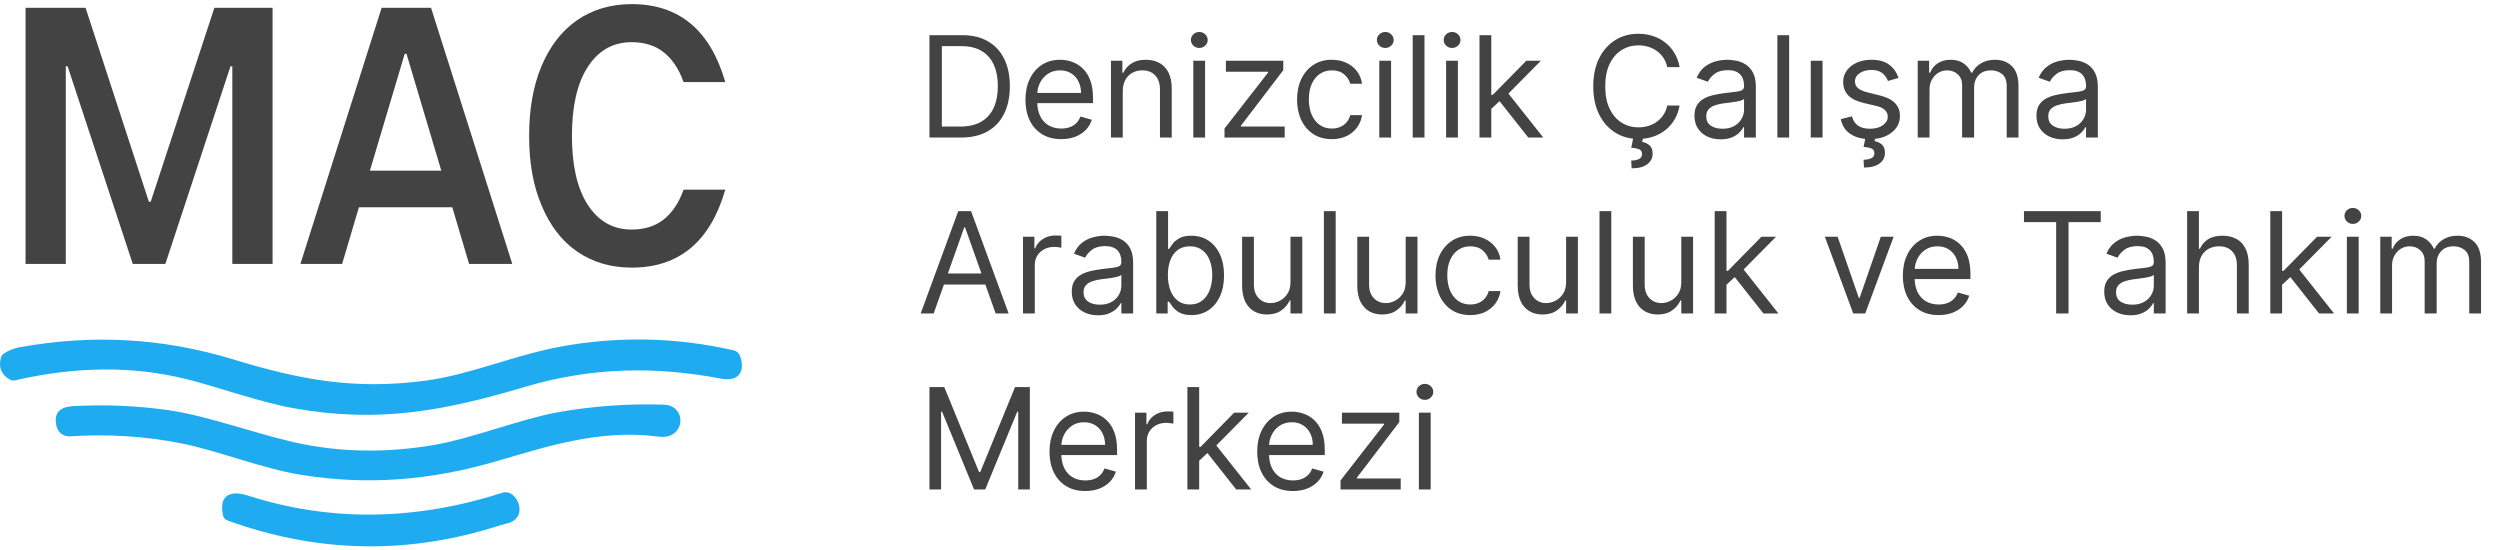
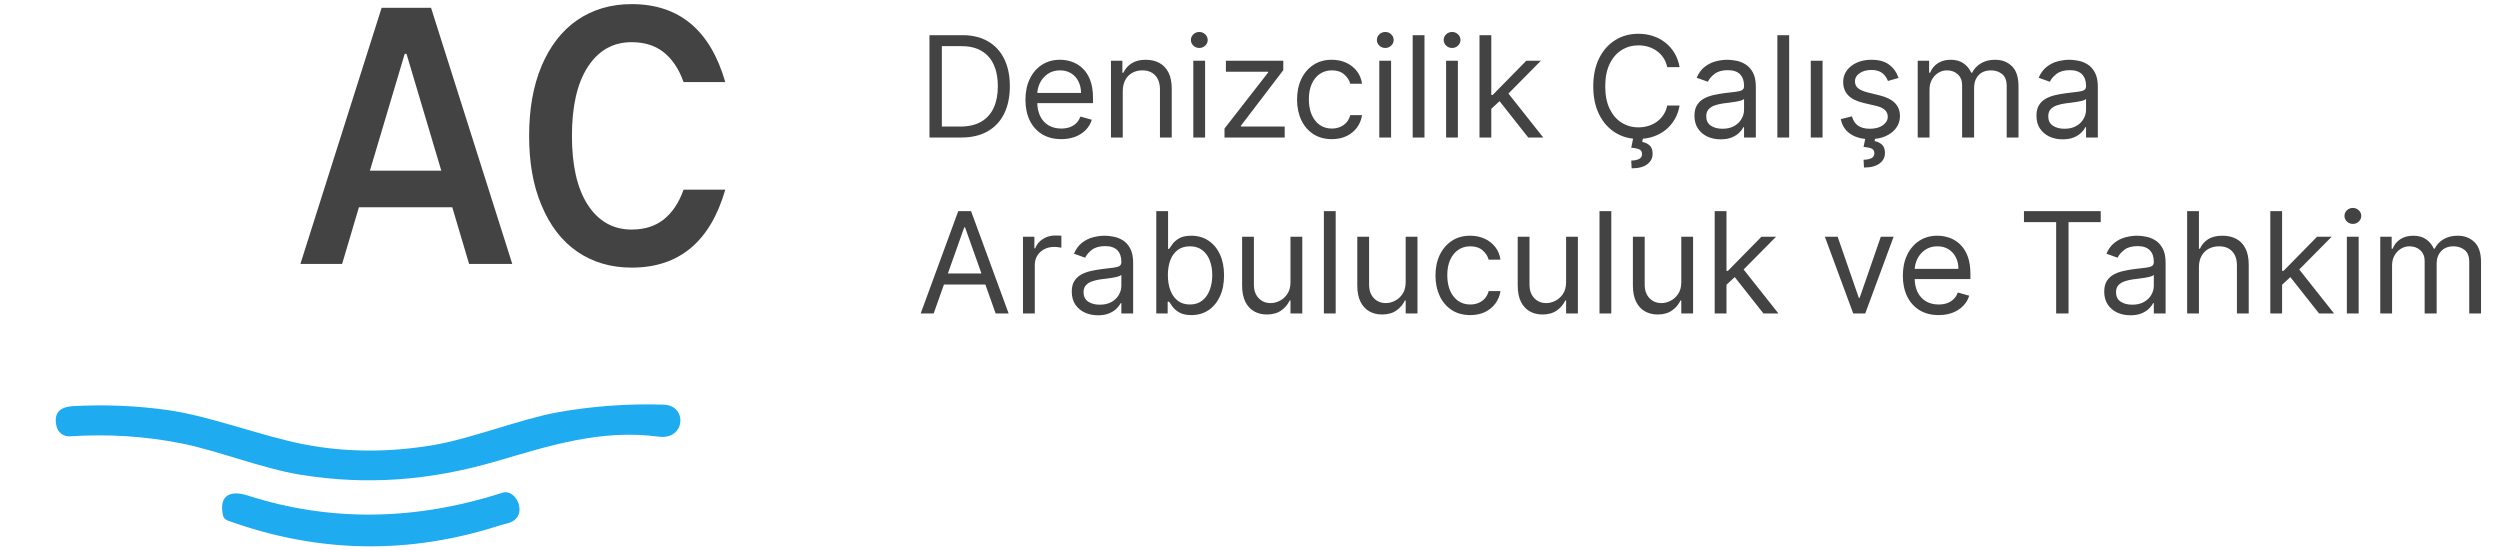
<svg xmlns="http://www.w3.org/2000/svg" width="309" height="68" viewBox="0 0 309 68" fill="none">
-   <path d="M89.094 46.792C80.897 45.237 73.053 45.398 64.939 47.803C54.845 50.794 46.828 52.342 36.222 50.445C32.075 49.699 26.724 47.761 22.937 46.834C16.383 45.221 9.363 45.279 1.877 47.008C1.646 47.062 1.403 47.025 1.198 46.904C0.141 46.29 -0.216 45.377 0.125 44.164C0.185 43.968 0.298 43.815 0.464 43.703C1.05 43.318 1.697 43.06 2.403 42.93C11.366 41.289 20.133 41.775 28.704 44.387C37.191 46.973 43.851 48.207 52.588 47.05C58.078 46.318 63.547 43.906 69.231 42.853C76.357 41.533 83.486 41.677 90.617 43.285C91.06 43.383 91.353 43.65 91.496 44.087C92.174 46.123 91.115 47.182 89.094 46.792Z" fill="#1EABF0" />
  <path d="M81.423 53.973C74.154 52.99 67.556 55.207 61.263 57.034C53.191 59.376 45.395 60.025 37.074 58.665C32.511 57.926 26.731 55.653 22.466 54.81C17.948 53.913 13.341 53.62 8.648 53.931C7.868 53.98 7.166 53.459 6.986 52.697C6.617 51.131 7.293 50.299 9.014 50.201C12.975 49.978 16.904 50.143 20.805 50.696C26.004 51.435 32.325 53.903 37.572 54.921C42.667 55.911 47.973 55.946 53.488 55.026C58.196 54.238 64.413 51.777 68.851 50.975C73.203 50.194 77.59 49.874 82.011 50.013C85.037 50.111 84.711 54.412 81.423 53.973Z" fill="#1EABF0" />
  <path d="M28.129 64.333C27.832 64.225 27.611 63.966 27.547 63.65C27.042 61.112 28.565 60.589 30.614 61.245C40.754 64.503 51.261 64.387 62.135 60.896C63.852 60.345 65.5 63.957 62.737 64.682C62.23 64.812 61.953 64.884 61.907 64.898C50.59 68.584 39.33 68.395 28.129 64.333Z" fill="#1EABF0" />
-   <path d="M8.133 32.626V8.199H8.359L16.411 32.626H20.437L28.488 8.199H28.715V32.626H33.69V0.962H26.498L18.627 24.936H18.401L10.576 0.962H3.157V32.626H8.133Z" fill="#434343" />
  <path d="M63.319 32.626L53.276 0.962H47.17L37.128 32.626H42.285L44.365 25.614H55.9L57.981 32.626H63.319ZM50.02 6.661H50.246L54.543 21.091H45.722L50.02 6.661Z" fill="#434343" />
  <path d="M71.325 31.087C73.225 32.399 75.487 33.078 78.065 33.078C83.945 33.078 87.79 29.866 89.645 23.443H84.488C83.9 25.116 83.041 26.338 82 27.152C80.96 27.966 79.648 28.373 78.065 28.373C75.758 28.373 73.949 27.333 72.637 25.297C71.325 23.262 70.692 20.412 70.692 16.793C70.692 13.175 71.325 10.325 72.637 8.289C73.949 6.254 75.758 5.213 78.065 5.213C79.648 5.213 80.96 5.621 82 6.435C83.041 7.249 83.9 8.47 84.488 10.144H89.645C87.79 3.721 83.945 0.509 78.065 0.509C75.487 0.509 73.225 1.188 71.325 2.499C69.425 3.811 67.978 5.711 66.937 8.154C65.897 10.642 65.399 13.491 65.399 16.793C65.399 20.095 65.897 22.945 66.937 25.388C67.978 27.876 69.425 29.776 71.325 31.087Z" fill="#434343" />
  <path d="M118.787 17H114.882V4.347H118.96C120.187 4.347 121.238 4.6 122.111 5.107C122.984 5.609 123.653 6.332 124.119 7.276C124.584 8.215 124.817 9.339 124.817 10.649C124.817 11.967 124.582 13.102 124.112 14.053C123.643 15 122.959 15.729 122.061 16.24C121.163 16.747 120.072 17 118.787 17ZM116.414 15.641H118.688C119.734 15.641 120.601 15.439 121.289 15.035C121.977 14.632 122.49 14.057 122.827 13.312C123.165 12.566 123.334 11.678 123.334 10.649C123.334 9.627 123.167 8.748 122.834 8.011C122.5 7.269 122.002 6.701 121.338 6.306C120.675 5.906 119.85 5.706 118.861 5.706H116.414V15.641ZM131.168 17.198C130.254 17.198 129.465 16.996 128.802 16.592C128.143 16.184 127.634 15.616 127.276 14.887C126.922 14.154 126.744 13.301 126.744 12.329C126.744 11.357 126.922 10.501 127.276 9.759C127.634 9.014 128.132 8.433 128.771 8.017C129.413 7.597 130.163 7.387 131.02 7.387C131.514 7.387 132.002 7.469 132.484 7.634C132.966 7.799 133.404 8.066 133.8 8.437C134.195 8.804 134.51 9.29 134.745 9.895C134.98 10.501 135.097 11.246 135.097 12.132V12.749H127.782V11.489H133.615C133.615 10.954 133.507 10.476 133.293 10.056C133.083 9.636 132.783 9.304 132.391 9.061C132.004 8.818 131.547 8.697 131.02 8.697C130.439 8.697 129.936 8.841 129.512 9.129C129.092 9.413 128.769 9.784 128.542 10.241C128.316 10.698 128.202 11.188 128.202 11.711V12.552C128.202 13.268 128.326 13.876 128.573 14.374C128.824 14.868 129.172 15.245 129.617 15.505C130.062 15.76 130.579 15.888 131.168 15.888C131.551 15.888 131.897 15.834 132.206 15.727C132.519 15.616 132.789 15.451 133.015 15.233C133.242 15.011 133.417 14.735 133.54 14.405L134.949 14.801C134.801 15.278 134.552 15.698 134.201 16.061C133.851 16.419 133.419 16.699 132.904 16.901C132.389 17.099 131.811 17.198 131.168 17.198ZM138.773 11.291V17H137.315V7.51H138.724V8.993H138.847C139.07 8.511 139.408 8.124 139.861 7.832C140.314 7.535 140.899 7.387 141.615 7.387C142.258 7.387 142.82 7.519 143.302 7.782C143.784 8.042 144.159 8.437 144.426 8.968C144.694 9.496 144.828 10.163 144.828 10.97V17H143.37V11.069C143.37 10.323 143.176 9.743 142.789 9.327C142.402 8.907 141.871 8.697 141.195 8.697C140.73 8.697 140.314 8.797 139.947 8.999C139.585 9.201 139.298 9.496 139.088 9.883C138.878 10.27 138.773 10.739 138.773 11.291ZM147.492 17V7.51H148.95V17H147.492ZM148.234 5.929C147.949 5.929 147.704 5.832 147.498 5.638C147.297 5.445 147.196 5.212 147.196 4.94C147.196 4.668 147.297 4.436 147.498 4.242C147.704 4.048 147.949 3.952 148.234 3.952C148.518 3.952 148.761 4.048 148.963 4.242C149.169 4.436 149.272 4.668 149.272 4.94C149.272 5.212 149.169 5.445 148.963 5.638C148.761 5.832 148.518 5.929 148.234 5.929ZM151.349 17V15.888L156.736 8.968V8.87H151.522V7.51H158.615V8.672L153.375 15.542V15.641H158.788V17H151.349ZM164.617 17.198C163.727 17.198 162.961 16.988 162.318 16.567C161.676 16.147 161.182 15.569 160.836 14.832C160.49 14.094 160.317 13.252 160.317 12.305C160.317 11.341 160.494 10.49 160.848 9.753C161.206 9.012 161.705 8.433 162.343 8.017C162.986 7.597 163.735 7.387 164.592 7.387C165.259 7.387 165.861 7.51 166.396 7.757C166.931 8.005 167.37 8.351 167.712 8.795C168.054 9.24 168.266 9.759 168.348 10.352H166.89C166.779 9.92 166.532 9.537 166.149 9.203C165.77 8.865 165.259 8.697 164.617 8.697C164.048 8.697 163.55 8.845 163.122 9.141C162.697 9.434 162.366 9.848 162.127 10.383C161.892 10.915 161.775 11.539 161.775 12.255C161.775 12.988 161.89 13.627 162.121 14.17C162.355 14.714 162.685 15.136 163.109 15.437C163.538 15.738 164.04 15.888 164.617 15.888C164.996 15.888 165.34 15.822 165.648 15.69C165.957 15.558 166.219 15.369 166.433 15.122C166.647 14.875 166.8 14.578 166.89 14.232H168.348C168.266 14.792 168.062 15.297 167.737 15.746C167.415 16.191 166.989 16.545 166.458 16.808C165.931 17.068 165.317 17.198 164.617 17.198ZM170.48 17V7.51H171.938V17H170.48ZM171.221 5.929C170.937 5.929 170.692 5.832 170.486 5.638C170.284 5.445 170.183 5.212 170.183 4.94C170.183 4.668 170.284 4.436 170.486 4.242C170.692 4.048 170.937 3.952 171.221 3.952C171.505 3.952 171.748 4.048 171.95 4.242C172.156 4.436 172.259 4.668 172.259 4.94C172.259 5.212 172.156 5.445 171.95 5.638C171.748 5.832 171.505 5.929 171.221 5.929ZM176.066 4.347V17H174.608V4.347H176.066ZM178.737 17V7.51H180.195V17H178.737ZM179.478 5.929C179.194 5.929 178.949 5.832 178.743 5.638C178.541 5.445 178.44 5.212 178.44 4.94C178.44 4.668 178.541 4.436 178.743 4.242C178.949 4.048 179.194 3.952 179.478 3.952C179.763 3.952 180.006 4.048 180.207 4.242C180.413 4.436 180.516 4.668 180.516 4.94C180.516 5.212 180.413 5.445 180.207 5.638C180.006 5.832 179.763 5.929 179.478 5.929ZM184.225 13.54L184.2 11.736H184.497L188.648 7.51H190.452L186.029 11.983H185.905L184.225 13.54ZM182.865 17V4.347H184.324V17H182.865ZM188.895 17L185.188 12.305L186.226 11.291L190.749 17H188.895ZM207.601 8.301H206.069C205.979 7.86 205.82 7.473 205.593 7.14C205.371 6.806 205.099 6.526 204.778 6.299C204.461 6.069 204.109 5.896 203.722 5.78C203.334 5.665 202.931 5.607 202.511 5.607C201.744 5.607 201.05 5.801 200.429 6.188C199.811 6.575 199.319 7.146 198.952 7.9C198.589 8.653 198.408 9.578 198.408 10.674C198.408 11.769 198.589 12.694 198.952 13.447C199.319 14.201 199.811 14.772 200.429 15.159C201.05 15.546 201.744 15.74 202.511 15.74C202.931 15.74 203.334 15.682 203.722 15.567C204.109 15.451 204.461 15.28 204.778 15.054C205.099 14.823 205.371 14.541 205.593 14.207C205.82 13.87 205.979 13.483 206.069 13.046H207.601C207.486 13.693 207.276 14.271 206.971 14.782C206.666 15.293 206.288 15.727 205.834 16.086C205.381 16.44 204.873 16.71 204.308 16.895C203.748 17.08 203.149 17.173 202.511 17.173C201.431 17.173 200.472 16.909 199.632 16.382C198.791 15.855 198.13 15.105 197.648 14.133C197.166 13.161 196.926 12.008 196.926 10.674C196.926 9.339 197.166 8.186 197.648 7.214C198.13 6.242 198.791 5.492 199.632 4.965C200.472 4.438 201.431 4.174 202.511 4.174C203.149 4.174 203.748 4.267 204.308 4.452C204.873 4.637 205.381 4.909 205.834 5.268C206.288 5.622 206.666 6.054 206.971 6.565C207.276 7.072 207.486 7.65 207.601 8.301ZM201.868 17.049H203.079L202.98 17.544C203.301 17.593 203.596 17.727 203.864 17.945C204.131 18.168 204.265 18.52 204.265 19.002C204.265 19.533 204.045 19.965 203.604 20.299C203.168 20.637 202.523 20.806 201.67 20.806L201.621 19.842C202.004 19.842 202.321 19.78 202.572 19.657C202.828 19.537 202.955 19.335 202.955 19.051C202.955 18.767 202.85 18.573 202.64 18.47C202.43 18.367 202.09 18.297 201.621 18.26L201.868 17.049ZM212.672 17.222C212.071 17.222 211.525 17.109 211.035 16.883C210.545 16.652 210.156 16.32 209.867 15.888C209.579 15.451 209.435 14.924 209.435 14.306C209.435 13.763 209.542 13.322 209.756 12.984C209.97 12.642 210.256 12.375 210.615 12.181C210.973 11.987 211.369 11.843 211.801 11.748C212.238 11.65 212.676 11.571 213.117 11.514C213.694 11.44 214.161 11.384 214.519 11.347C214.882 11.306 215.145 11.238 215.31 11.143C215.479 11.048 215.564 10.884 215.564 10.649V10.599C215.564 9.99 215.397 9.516 215.063 9.178C214.734 8.841 214.233 8.672 213.562 8.672C212.866 8.672 212.32 8.824 211.925 9.129C211.529 9.434 211.251 9.759 211.091 10.105L209.707 9.611C209.954 9.034 210.283 8.585 210.695 8.264C211.111 7.939 211.564 7.712 212.054 7.584C212.549 7.453 213.035 7.387 213.512 7.387C213.817 7.387 214.167 7.424 214.563 7.498C214.962 7.568 215.347 7.714 215.718 7.937C216.093 8.159 216.404 8.495 216.651 8.944C216.898 9.393 217.022 9.994 217.022 10.748V17H215.564V15.715H215.489C215.391 15.921 215.226 16.141 214.995 16.376C214.764 16.611 214.458 16.811 214.075 16.975C213.692 17.14 213.224 17.222 212.672 17.222ZM212.895 15.913C213.471 15.913 213.957 15.799 214.353 15.573C214.752 15.346 215.053 15.054 215.255 14.695C215.461 14.337 215.564 13.96 215.564 13.565V12.23C215.502 12.305 215.366 12.373 215.156 12.434C214.95 12.492 214.711 12.543 214.439 12.589C214.171 12.63 213.91 12.667 213.654 12.7C213.403 12.729 213.199 12.754 213.043 12.774C212.664 12.823 212.31 12.904 211.98 13.015C211.655 13.122 211.391 13.285 211.189 13.503C210.992 13.717 210.893 14.01 210.893 14.38C210.893 14.887 211.08 15.27 211.455 15.53C211.834 15.785 212.314 15.913 212.895 15.913ZM221.141 4.347V17H219.683V4.347H221.141ZM223.811 17V7.51H225.269V17H223.811ZM234.662 9.636L233.352 10.006C233.27 9.788 233.148 9.576 232.988 9.37C232.831 9.16 232.617 8.987 232.345 8.851C232.073 8.715 231.725 8.647 231.301 8.647C230.72 8.647 230.236 8.781 229.849 9.049C229.466 9.312 229.274 9.648 229.274 10.056C229.274 10.418 229.406 10.704 229.67 10.915C229.933 11.124 230.345 11.3 230.906 11.44L232.314 11.786C233.163 11.992 233.795 12.307 234.211 12.731C234.627 13.151 234.835 13.693 234.835 14.356C234.835 14.899 234.678 15.385 234.365 15.814C234.056 16.242 233.624 16.58 233.068 16.827C232.512 17.074 231.865 17.198 231.128 17.198C230.16 17.198 229.359 16.988 228.725 16.567C228.09 16.147 227.689 15.534 227.52 14.726L228.904 14.38C229.036 14.891 229.285 15.274 229.651 15.53C230.022 15.785 230.506 15.913 231.103 15.913C231.783 15.913 232.322 15.768 232.722 15.48C233.126 15.188 233.327 14.838 233.327 14.43C233.327 14.1 233.212 13.824 232.981 13.602C232.751 13.376 232.397 13.207 231.919 13.095L230.337 12.725C229.468 12.519 228.83 12.2 228.422 11.767C228.018 11.331 227.816 10.785 227.816 10.13C227.816 9.594 227.967 9.121 228.267 8.709C228.572 8.297 228.986 7.974 229.509 7.739C230.036 7.504 230.634 7.387 231.301 7.387C232.24 7.387 232.977 7.593 233.513 8.005C234.052 8.416 234.435 8.96 234.662 9.636ZM230.584 16.951H231.795L231.696 17.445C232.018 17.494 232.312 17.628 232.58 17.846C232.848 18.069 232.981 18.421 232.981 18.903C232.981 19.434 232.761 19.867 232.32 20.2C231.884 20.538 231.239 20.707 230.387 20.707L230.337 19.743C230.72 19.743 231.037 19.681 231.289 19.558C231.544 19.438 231.672 19.236 231.672 18.952C231.672 18.668 231.567 18.474 231.357 18.372C231.146 18.269 230.807 18.199 230.337 18.162L230.584 16.951ZM237.03 17V7.51H238.438V8.993H238.562C238.76 8.486 239.079 8.093 239.519 7.813C239.96 7.529 240.489 7.387 241.107 7.387C241.733 7.387 242.254 7.529 242.67 7.813C243.09 8.093 243.418 8.486 243.653 8.993H243.752C243.995 8.503 244.359 8.114 244.845 7.825C245.331 7.533 245.914 7.387 246.593 7.387C247.442 7.387 248.136 7.652 248.676 8.184C249.215 8.711 249.485 9.533 249.485 10.649V17H248.027V10.649C248.027 9.949 247.835 9.448 247.452 9.148C247.069 8.847 246.618 8.697 246.099 8.697C245.432 8.697 244.915 8.898 244.549 9.302C244.182 9.701 243.999 10.208 243.999 10.822V17H242.516V10.501C242.516 9.961 242.341 9.526 241.991 9.197C241.641 8.863 241.19 8.697 240.638 8.697C240.259 8.697 239.905 8.797 239.575 8.999C239.25 9.201 238.986 9.481 238.784 9.839C238.587 10.194 238.488 10.604 238.488 11.069V17H237.03ZM254.943 17.222C254.342 17.222 253.796 17.109 253.306 16.883C252.816 16.652 252.427 16.32 252.138 15.888C251.85 15.451 251.706 14.924 251.706 14.306C251.706 13.763 251.813 13.322 252.027 12.984C252.241 12.642 252.528 12.375 252.886 12.181C253.244 11.987 253.64 11.843 254.072 11.748C254.509 11.65 254.947 11.571 255.388 11.514C255.965 11.44 256.432 11.384 256.791 11.347C257.153 11.306 257.417 11.238 257.581 11.143C257.75 11.048 257.835 10.884 257.835 10.649V10.599C257.835 9.99 257.668 9.516 257.334 9.178C257.005 8.841 256.504 8.672 255.833 8.672C255.137 8.672 254.591 8.824 254.196 9.129C253.8 9.434 253.522 9.759 253.362 10.105L251.978 9.611C252.225 9.034 252.554 8.585 252.966 8.264C253.382 7.939 253.835 7.712 254.325 7.584C254.82 7.453 255.306 7.387 255.784 7.387C256.088 7.387 256.438 7.424 256.834 7.498C257.233 7.568 257.618 7.714 257.989 7.937C258.364 8.159 258.675 8.495 258.922 8.944C259.169 9.393 259.293 9.994 259.293 10.748V17H257.835V15.715H257.761C257.662 15.921 257.497 16.141 257.266 16.376C257.036 16.611 256.729 16.811 256.346 16.975C255.963 17.14 255.495 17.222 254.943 17.222ZM255.166 15.913C255.742 15.913 256.228 15.799 256.624 15.573C257.023 15.346 257.324 15.054 257.526 14.695C257.732 14.337 257.835 13.96 257.835 13.565V12.23C257.773 12.305 257.637 12.373 257.427 12.434C257.221 12.492 256.982 12.543 256.71 12.589C256.443 12.63 256.181 12.667 255.926 12.7C255.674 12.729 255.471 12.754 255.314 12.774C254.935 12.823 254.581 12.904 254.251 13.015C253.926 13.122 253.662 13.285 253.461 13.503C253.263 13.717 253.164 14.01 253.164 14.38C253.164 14.887 253.351 15.27 253.726 15.53C254.105 15.785 254.585 15.913 255.166 15.913Z" fill="#434343" />
  <path d="M115.401 38.747H113.795L118.441 26.094H120.023L124.669 38.747H123.062L119.281 28.096H119.182L115.401 38.747ZM115.994 33.804H122.469V35.164H115.994V33.804ZM126.442 38.747V29.257H127.85V30.691H127.949C128.122 30.221 128.435 29.84 128.888 29.548C129.341 29.255 129.852 29.109 130.42 29.109C130.528 29.109 130.661 29.111 130.822 29.115C130.983 29.119 131.104 29.126 131.187 29.134V30.617C131.137 30.604 131.024 30.586 130.847 30.561C130.674 30.532 130.49 30.518 130.297 30.518C129.836 30.518 129.424 30.614 129.061 30.808C128.703 30.998 128.419 31.261 128.209 31.599C128.003 31.933 127.9 32.313 127.9 32.742V38.747H126.442ZM135.707 38.969C135.106 38.969 134.56 38.856 134.07 38.63C133.58 38.399 133.191 38.068 132.903 37.635C132.614 37.198 132.47 36.671 132.47 36.053C132.47 35.51 132.577 35.069 132.791 34.731C133.005 34.389 133.292 34.122 133.65 33.928C134.008 33.734 134.404 33.59 134.836 33.496C135.273 33.397 135.712 33.319 136.152 33.261C136.729 33.187 137.196 33.131 137.555 33.094C137.917 33.053 138.181 32.985 138.345 32.89C138.514 32.795 138.599 32.631 138.599 32.396V32.346C138.599 31.737 138.432 31.263 138.098 30.925C137.769 30.588 137.268 30.419 136.597 30.419C135.901 30.419 135.355 30.571 134.96 30.876C134.564 31.181 134.286 31.506 134.126 31.852L132.742 31.358C132.989 30.781 133.319 30.332 133.73 30.011C134.146 29.686 134.599 29.459 135.09 29.331C135.584 29.2 136.07 29.134 136.548 29.134C136.852 29.134 137.203 29.171 137.598 29.245C137.997 29.315 138.383 29.461 138.753 29.684C139.128 29.906 139.439 30.242 139.686 30.691C139.933 31.14 140.057 31.741 140.057 32.495V38.747H138.599V37.462H138.525C138.426 37.668 138.261 37.888 138.03 38.123C137.8 38.358 137.493 38.558 137.11 38.722C136.727 38.887 136.259 38.969 135.707 38.969ZM135.93 37.66C136.506 37.66 136.992 37.546 137.388 37.32C137.787 37.093 138.088 36.801 138.29 36.443C138.496 36.084 138.599 35.707 138.599 35.312V33.977C138.537 34.052 138.401 34.12 138.191 34.181C137.985 34.239 137.746 34.291 137.474 34.336C137.207 34.377 136.945 34.414 136.69 34.447C136.438 34.476 136.235 34.501 136.078 34.521C135.699 34.571 135.345 34.651 135.015 34.762C134.69 34.869 134.426 35.032 134.225 35.25C134.027 35.464 133.928 35.757 133.928 36.127C133.928 36.634 134.115 37.017 134.49 37.277C134.869 37.532 135.349 37.66 135.93 37.66ZM142.916 38.747V26.094H144.374V30.765H144.497C144.605 30.6 144.753 30.39 144.942 30.135C145.136 29.875 145.412 29.645 145.77 29.443C146.133 29.237 146.623 29.134 147.241 29.134C148.04 29.134 148.744 29.334 149.353 29.733C149.963 30.133 150.439 30.699 150.781 31.432C151.122 32.165 151.293 33.03 151.293 34.027C151.293 35.032 151.122 35.903 150.781 36.64C150.439 37.373 149.965 37.942 149.36 38.346C148.754 38.745 148.056 38.945 147.265 38.945C146.656 38.945 146.168 38.844 145.801 38.642C145.434 38.436 145.152 38.203 144.955 37.944C144.757 37.68 144.605 37.462 144.497 37.289H144.324V38.747H142.916ZM144.349 34.002C144.349 34.719 144.454 35.351 144.664 35.899C144.874 36.443 145.181 36.869 145.585 37.178C145.988 37.483 146.483 37.635 147.068 37.635C147.677 37.635 148.186 37.474 148.594 37.153C149.005 36.828 149.314 36.391 149.52 35.843C149.73 35.291 149.835 34.678 149.835 34.002C149.835 33.335 149.732 32.734 149.526 32.198C149.325 31.659 149.018 31.232 148.606 30.919C148.198 30.602 147.685 30.444 147.068 30.444C146.474 30.444 145.976 30.594 145.572 30.895C145.169 31.191 144.864 31.607 144.658 32.143C144.452 32.674 144.349 33.294 144.349 34.002ZM159.504 34.867V29.257H160.962V38.747H159.504V37.141H159.405C159.183 37.623 158.837 38.032 158.367 38.37C157.898 38.704 157.305 38.871 156.588 38.871C155.995 38.871 155.468 38.741 155.007 38.481C154.545 38.218 154.183 37.822 153.919 37.295C153.656 36.764 153.524 36.095 153.524 35.287V29.257H154.982V35.188C154.982 35.88 155.175 36.432 155.563 36.844C155.954 37.256 156.452 37.462 157.058 37.462C157.42 37.462 157.789 37.369 158.164 37.184C158.542 36.999 158.86 36.714 159.115 36.331C159.374 35.948 159.504 35.46 159.504 34.867ZM165.091 26.094V38.747H163.633V26.094H165.091ZM173.742 34.867V29.257H175.2V38.747H173.742V37.141H173.643C173.421 37.623 173.075 38.032 172.605 38.37C172.136 38.704 171.542 38.871 170.826 38.871C170.233 38.871 169.705 38.741 169.244 38.481C168.783 38.218 168.42 37.822 168.157 37.295C167.893 36.764 167.761 36.095 167.761 35.287V29.257H169.219V35.188C169.219 35.88 169.413 36.432 169.8 36.844C170.191 37.256 170.69 37.462 171.295 37.462C171.658 37.462 172.026 37.369 172.401 37.184C172.78 36.999 173.097 36.714 173.353 36.331C173.612 35.948 173.742 35.46 173.742 34.867ZM181.726 38.945C180.836 38.945 180.07 38.735 179.427 38.315C178.785 37.895 178.291 37.316 177.945 36.578C177.599 35.841 177.426 34.999 177.426 34.052C177.426 33.088 177.603 32.237 177.957 31.5C178.315 30.759 178.814 30.18 179.452 29.764C180.095 29.344 180.844 29.134 181.701 29.134C182.368 29.134 182.969 29.257 183.505 29.505C184.04 29.752 184.479 30.098 184.821 30.542C185.163 30.987 185.375 31.506 185.457 32.099H183.999C183.888 31.667 183.641 31.284 183.258 30.95C182.879 30.613 182.368 30.444 181.726 30.444C181.157 30.444 180.659 30.592 180.23 30.888C179.806 31.181 179.475 31.595 179.236 32.13C179.001 32.662 178.884 33.286 178.884 34.002C178.884 34.735 178.999 35.374 179.23 35.917C179.464 36.461 179.794 36.883 180.218 37.184C180.646 37.485 181.149 37.635 181.726 37.635C182.105 37.635 182.448 37.569 182.757 37.437C183.066 37.306 183.328 37.116 183.542 36.869C183.756 36.622 183.909 36.325 183.999 35.979H185.457C185.375 36.539 185.171 37.044 184.846 37.493C184.524 37.938 184.098 38.292 183.567 38.556C183.04 38.815 182.426 38.945 181.726 38.945ZM193.569 34.867V29.257H195.027V38.747H193.569V37.141H193.47C193.248 37.623 192.902 38.032 192.432 38.37C191.963 38.704 191.37 38.871 190.653 38.871C190.06 38.871 189.533 38.741 189.071 38.481C188.61 38.218 188.248 37.822 187.984 37.295C187.721 36.764 187.589 36.095 187.589 35.287V29.257H189.047V35.188C189.047 35.88 189.24 36.432 189.628 36.844C190.019 37.256 190.517 37.462 191.123 37.462C191.485 37.462 191.854 37.369 192.229 37.184C192.607 36.999 192.925 36.714 193.18 36.331C193.439 35.948 193.569 35.46 193.569 34.867ZM199.156 26.094V38.747H197.698V26.094H199.156ZM207.807 34.867V29.257H209.265V38.747H207.807V37.141H207.708C207.486 37.623 207.14 38.032 206.67 38.37C206.201 38.704 205.607 38.871 204.891 38.871C204.298 38.871 203.77 38.741 203.309 38.481C202.848 38.218 202.485 37.822 202.222 37.295C201.958 36.764 201.826 36.095 201.826 35.287V29.257H203.284V35.188C203.284 35.88 203.478 36.432 203.865 36.844C204.256 37.256 204.755 37.462 205.36 37.462C205.723 37.462 206.091 37.369 206.466 37.184C206.845 36.999 207.162 36.714 207.418 36.331C207.677 35.948 207.807 35.46 207.807 34.867ZM213.295 35.287L213.27 33.483H213.566L217.718 29.257H219.522L215.099 33.73H214.975L213.295 35.287ZM211.935 38.747V26.094H213.393V38.747H211.935ZM217.965 38.747L214.258 34.052L215.296 33.038L219.819 38.747H217.965ZM234.052 29.257L230.543 38.747H229.06L225.551 29.257H227.132L229.752 36.819H229.851L232.47 29.257H234.052ZM239.615 38.945C238.701 38.945 237.912 38.743 237.249 38.339C236.59 37.931 236.081 37.363 235.723 36.634C235.369 35.901 235.192 35.048 235.192 34.076C235.192 33.104 235.369 32.248 235.723 31.506C236.081 30.761 236.58 30.18 237.218 29.764C237.861 29.344 238.61 29.134 239.467 29.134C239.961 29.134 240.449 29.216 240.931 29.381C241.413 29.546 241.852 29.813 242.247 30.184C242.643 30.551 242.958 31.037 243.192 31.642C243.427 32.248 243.545 32.993 243.545 33.879V34.496H236.23V33.236H242.062C242.062 32.701 241.955 32.223 241.741 31.803C241.53 31.383 241.23 31.051 240.838 30.808C240.451 30.565 239.994 30.444 239.467 30.444C238.886 30.444 238.384 30.588 237.959 30.876C237.539 31.16 237.216 31.531 236.989 31.988C236.763 32.445 236.65 32.935 236.65 33.459V34.299C236.65 35.015 236.773 35.623 237.02 36.121C237.272 36.616 237.62 36.992 238.064 37.252C238.509 37.507 239.026 37.635 239.615 37.635C239.998 37.635 240.344 37.581 240.653 37.474C240.966 37.363 241.236 37.198 241.462 36.98C241.689 36.758 241.864 36.482 241.988 36.152L243.396 36.548C243.248 37.025 242.999 37.446 242.649 37.808C242.299 38.166 241.866 38.446 241.351 38.648C240.836 38.846 240.258 38.945 239.615 38.945ZM250.161 27.453V26.094H259.651V27.453H255.672V38.747H254.14V27.453H250.161ZM263.319 38.969C262.718 38.969 262.172 38.856 261.682 38.63C261.192 38.399 260.803 38.068 260.514 37.635C260.226 37.198 260.082 36.671 260.082 36.053C260.082 35.51 260.189 35.069 260.403 34.731C260.617 34.389 260.904 34.122 261.262 33.928C261.62 33.734 262.016 33.59 262.448 33.496C262.885 33.397 263.323 33.319 263.764 33.261C264.341 33.187 264.808 33.131 265.167 33.094C265.529 33.053 265.793 32.985 265.957 32.89C266.126 32.795 266.211 32.631 266.211 32.396V32.346C266.211 31.737 266.044 31.263 265.71 30.925C265.381 30.588 264.88 30.419 264.209 30.419C263.513 30.419 262.967 30.571 262.572 30.876C262.176 31.181 261.898 31.506 261.738 31.852L260.354 31.358C260.601 30.781 260.93 30.332 261.342 30.011C261.758 29.686 262.211 29.459 262.702 29.331C263.196 29.2 263.682 29.134 264.16 29.134C264.464 29.134 264.814 29.171 265.21 29.245C265.609 29.315 265.995 29.461 266.365 29.684C266.74 29.906 267.051 30.242 267.298 30.691C267.545 31.14 267.669 31.741 267.669 32.495V38.747H266.211V37.462H266.137C266.038 37.668 265.873 37.888 265.642 38.123C265.412 38.358 265.105 38.558 264.722 38.722C264.339 38.887 263.871 38.969 263.319 38.969ZM263.542 37.66C264.118 37.66 264.604 37.546 265 37.32C265.399 37.093 265.7 36.801 265.902 36.443C266.108 36.084 266.211 35.707 266.211 35.312V33.977C266.149 34.052 266.013 34.12 265.803 34.181C265.597 34.239 265.358 34.291 265.086 34.336C264.819 34.377 264.557 34.414 264.302 34.447C264.05 34.476 263.847 34.501 263.69 34.521C263.311 34.571 262.957 34.651 262.627 34.762C262.302 34.869 262.038 35.032 261.837 35.25C261.639 35.464 261.54 35.757 261.54 36.127C261.54 36.634 261.727 37.017 262.102 37.277C262.481 37.532 262.961 37.66 263.542 37.66ZM271.788 33.038V38.747H270.33V26.094H271.788V30.74H271.912C272.134 30.25 272.468 29.861 272.913 29.573C273.361 29.28 273.959 29.134 274.704 29.134C275.351 29.134 275.917 29.264 276.403 29.523C276.889 29.778 277.266 30.172 277.534 30.703C277.806 31.23 277.942 31.902 277.942 32.717V38.747H276.484V32.816C276.484 32.062 276.288 31.48 275.897 31.068C275.509 30.652 274.972 30.444 274.284 30.444C273.806 30.444 273.378 30.544 272.999 30.746C272.624 30.948 272.328 31.243 272.109 31.63C271.895 32.017 271.788 32.486 271.788 33.038ZM281.968 35.287L281.944 33.483H282.24L286.392 29.257H288.196L283.772 33.73H283.649L281.968 35.287ZM280.609 38.747V26.094H282.067V38.747H280.609ZM286.639 38.747L282.932 34.052L283.97 33.038L288.492 38.747H286.639ZM290.072 38.747V29.257H291.531V38.747H290.072ZM290.814 27.676C290.53 27.676 290.285 27.579 290.079 27.385C289.877 27.192 289.776 26.959 289.776 26.687C289.776 26.415 289.877 26.183 290.079 25.989C290.285 25.796 290.53 25.699 290.814 25.699C291.098 25.699 291.341 25.796 291.543 25.989C291.749 26.183 291.852 26.415 291.852 26.687C291.852 26.959 291.749 27.192 291.543 27.385C291.341 27.579 291.098 27.676 290.814 27.676ZM294.201 38.747V29.257H295.61V30.74H295.733C295.931 30.233 296.25 29.84 296.691 29.56C297.132 29.276 297.661 29.134 298.279 29.134C298.905 29.134 299.426 29.276 299.842 29.56C300.262 29.84 300.589 30.233 300.824 30.74H300.923C301.166 30.25 301.53 29.861 302.016 29.573C302.502 29.28 303.085 29.134 303.765 29.134C304.613 29.134 305.307 29.399 305.847 29.931C306.386 30.458 306.656 31.28 306.656 32.396V38.747H305.198V32.396C305.198 31.696 305.007 31.195 304.624 30.895C304.241 30.594 303.79 30.444 303.271 30.444C302.603 30.444 302.086 30.645 301.72 31.049C301.353 31.449 301.17 31.955 301.17 32.569V38.747H299.687V32.248C299.687 31.708 299.512 31.273 299.162 30.944C298.812 30.61 298.361 30.444 297.809 30.444C297.43 30.444 297.076 30.544 296.746 30.746C296.421 30.948 296.157 31.228 295.956 31.587C295.758 31.941 295.659 32.351 295.659 32.816V38.747H294.201Z" fill="#434343" />
-   <path d="M114.882 47.841H116.711L121.011 58.344H121.159L125.459 47.841H127.288V60.494H125.855V50.881H125.731L121.777 60.494H120.393L116.439 50.881H116.316V60.494H114.882V47.841ZM134.141 60.692C133.227 60.692 132.438 60.49 131.775 60.086C131.116 59.679 130.607 59.11 130.249 58.381C129.895 57.648 129.718 56.795 129.718 55.823C129.718 54.851 129.895 53.995 130.249 53.253C130.607 52.508 131.106 51.927 131.744 51.511C132.387 51.091 133.136 50.881 133.993 50.881C134.487 50.881 134.975 50.963 135.457 51.128C135.939 51.293 136.378 51.56 136.773 51.931C137.169 52.298 137.484 52.784 137.718 53.389C137.953 53.995 138.071 54.74 138.071 55.626V56.243H130.756V54.983H136.588C136.588 54.448 136.481 53.97 136.267 53.55C136.056 53.13 135.756 52.798 135.365 52.555C134.977 52.312 134.52 52.191 133.993 52.191C133.412 52.191 132.91 52.335 132.485 52.623C132.065 52.907 131.742 53.278 131.516 53.735C131.289 54.192 131.176 54.682 131.176 55.206V56.046C131.176 56.763 131.299 57.37 131.546 57.868C131.798 58.363 132.146 58.739 132.591 58.999C133.035 59.254 133.552 59.382 134.141 59.382C134.524 59.382 134.87 59.328 135.179 59.221C135.492 59.11 135.762 58.946 135.989 58.727C136.215 58.505 136.39 58.229 136.514 57.899L137.922 58.295C137.774 58.773 137.525 59.193 137.175 59.555C136.825 59.913 136.392 60.194 135.877 60.395C135.362 60.593 134.784 60.692 134.141 60.692ZM140.289 60.494V51.004H141.697V52.438H141.796C141.969 51.968 142.282 51.587 142.735 51.295C143.188 51.002 143.699 50.856 144.267 50.856C144.374 50.856 144.508 50.858 144.669 50.862C144.829 50.867 144.951 50.873 145.033 50.881V52.364C144.984 52.351 144.871 52.333 144.694 52.308C144.521 52.279 144.337 52.265 144.144 52.265C143.682 52.265 143.271 52.362 142.908 52.555C142.55 52.745 142.266 53.008 142.055 53.346C141.85 53.68 141.747 54.061 141.747 54.489V60.494H140.289ZM148.121 57.034L148.096 55.23H148.393L152.545 51.004H154.349L149.925 55.477H149.801L148.121 57.034ZM146.762 60.494V47.841H148.22V60.494H146.762ZM152.792 60.494L149.085 55.799L150.123 54.785L154.645 60.494H152.792ZM159.813 60.692C158.899 60.692 158.11 60.49 157.447 60.086C156.788 59.679 156.279 59.11 155.921 58.381C155.567 57.648 155.39 56.795 155.39 55.823C155.39 54.851 155.567 53.995 155.921 53.253C156.279 52.508 156.778 51.927 157.416 51.511C158.059 51.091 158.808 50.881 159.665 50.881C160.159 50.881 160.647 50.963 161.129 51.128C161.611 51.293 162.05 51.56 162.445 51.931C162.84 52.298 163.156 52.784 163.39 53.389C163.625 53.995 163.742 54.74 163.742 55.626V56.243H156.427V54.983H162.26C162.26 54.448 162.153 53.97 161.938 53.55C161.728 53.13 161.428 52.798 161.036 52.555C160.649 52.312 160.192 52.191 159.665 52.191C159.084 52.191 158.582 52.335 158.157 52.623C157.737 52.907 157.414 53.278 157.187 53.735C156.961 54.192 156.848 54.682 156.848 55.206V56.046C156.848 56.763 156.971 57.37 157.218 57.868C157.47 58.363 157.818 58.739 158.262 58.999C158.707 59.254 159.224 59.382 159.813 59.382C160.196 59.382 160.542 59.328 160.851 59.221C161.164 59.11 161.434 58.946 161.66 58.727C161.887 58.505 162.062 58.229 162.186 57.899L163.594 58.295C163.446 58.773 163.197 59.193 162.847 59.555C162.497 59.913 162.064 60.194 161.549 60.395C161.034 60.593 160.456 60.692 159.813 60.692ZM165.689 60.494V59.382L171.076 52.462V52.364H165.862V51.004H172.954V52.166L167.715 59.036V59.135H173.127V60.494H165.689ZM175.373 60.494V51.004H176.831V60.494H175.373ZM176.114 49.423C175.83 49.423 175.585 49.326 175.379 49.133C175.177 48.939 175.076 48.706 175.076 48.434C175.076 48.163 175.177 47.93 175.379 47.736C175.585 47.543 175.83 47.446 176.114 47.446C176.398 47.446 176.641 47.543 176.843 47.736C177.049 47.93 177.152 48.163 177.152 48.434C177.152 48.706 177.049 48.939 176.843 49.133C176.641 49.326 176.398 49.423 176.114 49.423Z" fill="#434343" />
</svg>